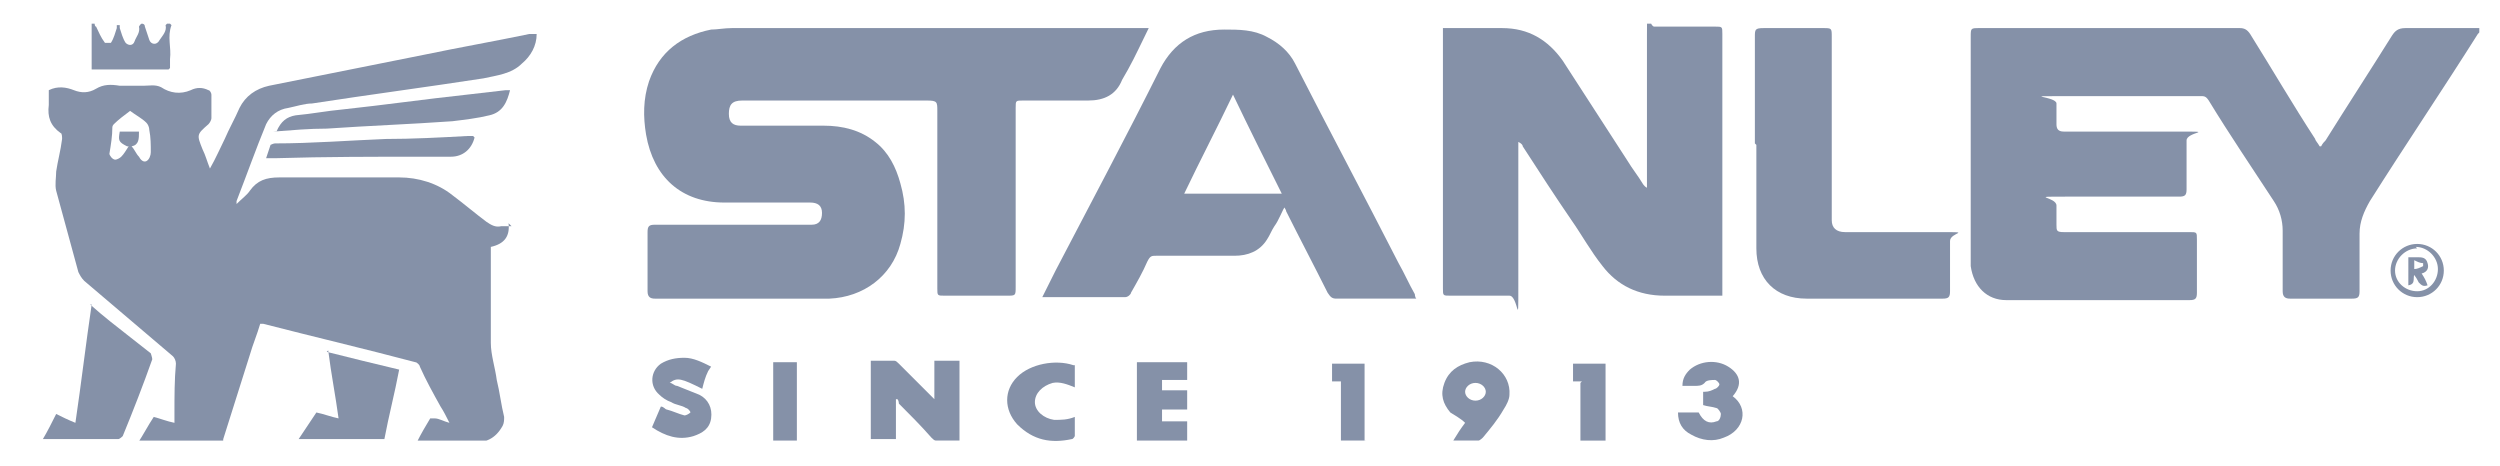
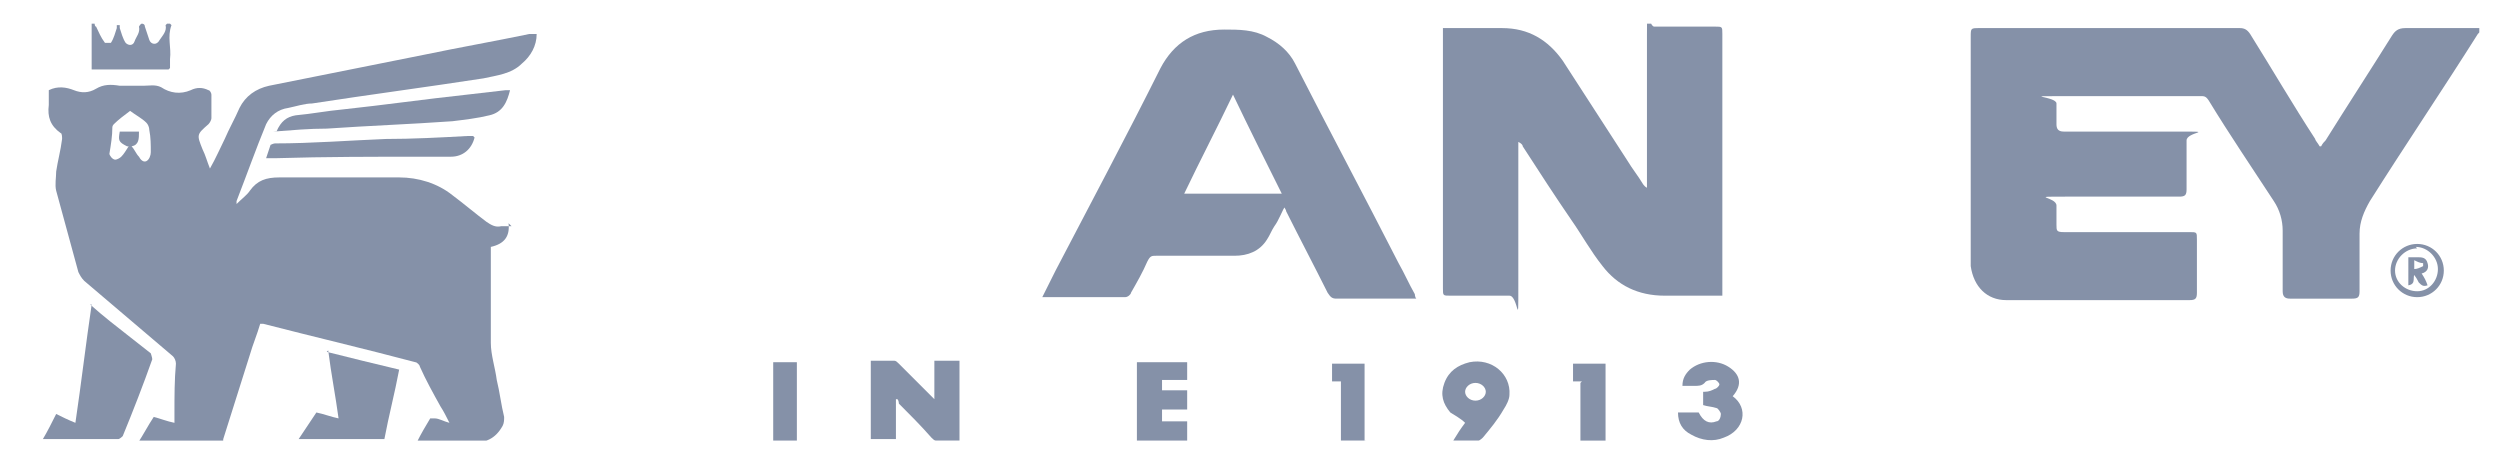
<svg xmlns="http://www.w3.org/2000/svg" version="1.1" viewBox="0 0 169.1 31.5">
  <defs>
    <style>
      .cls-1 {
        fill: none;
      }

      .cls-2 {
        clip-path: url(#clippath-1);
      }

      .cls-3 {
        clip-path: url(#clippath-2);
      }

      .cls-4 {
        fill: #8591a8;
      }

      .cls-5 {
        clip-path: url(#clippath);
      }
    </style>
    <clipPath id="clippath">
      <rect class="cls-1" x="2.8" y="1.6" width="164.9" height="28.2" />
    </clipPath>
    <clipPath id="clippath-1">
      <rect class="cls-1" x="2.8" y="1.6" width="164.9" height="28.2" />
    </clipPath>
    <clipPath id="clippath-2">
      <rect class="cls-1" x="2.8" y="1.6" width="164.9" height="28.2" />
    </clipPath>
  </defs>
  <g>
    <g id="Layer_1">
      <g>
        <g class="cls-5">
          <path class="cls-4" d="M8.6,9.9c-.6-.3-.6-.4-.5-1h1.3c0,.5,0,.9-.5,1,.2.2.3.5.5.7.1.2.3.4.5.3.2-.1.3-.4.3-.6,0-.5,0-1-.1-1.5,0-.2-.1-.4-.2-.5-.3-.3-.7-.5-1.1-.8-.4.3-.8.6-1.1.9,0,0-.1.1-.1.2,0,.6-.1,1.2-.2,1.8,0,.1.2.4.4.4.1,0,.3-.1.4-.2.2-.2.3-.4.5-.7M34.4,15.1c.1.9-.3,1.4-1.2,1.6,0,.1,0,.3,0,.4,0,2,0,4.1,0,6.1,0,.8.3,1.7.4,2.5.2.8.3,1.7.5,2.5,0,.2,0,.4-.1.6-.5.9-1.2,1.2-2.2,1.1-1.2-.1-2.4,0-3.6,0,.3-.6.6-1.1.9-1.6,0,0,.2,0,.3,0,.3,0,.6.2,1,.3-.2-.4-.4-.8-.6-1.1-.5-.9-1-1.8-1.4-2.7,0-.1-.2-.3-.3-.3-3.4-.9-6.8-1.7-10.3-2.6,0,0,0,0-.2,0-.2.7-.5,1.4-.7,2.1-.6,1.9-1.2,3.8-1.8,5.7,0,.2,0,.3-.3.3-1.8,0-3.6,0-5.4,0,0,0,0,0-.1,0,.4-.6.7-1.2,1.1-1.8.4.1.9.3,1.4.4,0-.3,0-.5,0-.7,0-1.1,0-2.2.1-3.3,0-.2-.1-.4-.2-.5-2-1.7-4-3.4-6-5.1-.2-.2-.3-.4-.4-.6-.5-1.8-1-3.7-1.5-5.5-.1-.4,0-.9,0-1.3.1-.7.3-1.4.4-2.2,0-.1,0-.4-.1-.4-.7-.5-.9-1.1-.8-1.9,0-.3,0-.6,0-1,.6-.3,1.2-.2,1.7,0,.5.2,1,.2,1.5-.1.5-.3,1-.3,1.6-.2.5,0,1.1,0,1.6,0,.4,0,.8-.1,1.2.1.6.4,1.3.5,2,.2.4-.2.8-.2,1.2,0,.1,0,.2.2.2.3,0,.5,0,1.1,0,1.6,0,.1-.1.3-.2.4-.8.7-.8.7-.4,1.7.2.4.3.8.5,1.3.4-.7.7-1.4,1-2,.3-.7.7-1.4,1-2.1.4-.8,1.1-1.3,2-1.5,3.5-.7,7-1.4,10.5-2.1,2.4-.5,4.7-.9,7.1-1.4.1,0,.3,0,.5,0,0,.8-.4,1.5-1,2-.7.7-1.7.8-2.6,1-3.9.6-7.7,1.1-11.6,1.7-.5,0-1.1.2-1.6.3-.7.1-1.2.5-1.5,1.1-.7,1.7-1.3,3.4-2,5.2,0,0,0,0,0,.2.4-.4.7-.6.9-.9.5-.7,1.1-.9,2-.9,2.7,0,5.4,0,8.1,0,1.3,0,2.6.4,3.6,1.2.8.6,1.5,1.2,2.3,1.8.3.2.6.4,1,.3.2,0,.4,0,.7,0" />
-           <path class="cls-4" d="M77.7,1.9c-.5,1-.9,1.9-1.4,2.8-.1.2-.3.5-.4.7-.4,1-1.2,1.4-2.3,1.4-1.4,0-2.9,0-4.4,0-.5,0-.5,0-.5.5,0,4,0,8.1,0,12.1,0,.6,0,.6-.6.6-1.4,0-2.8,0-4.2,0-.5,0-.5,0-.5-.5V7.5c0-.6,0-.7-.7-.7-4.2,0-8.3,0-12.5,0-.7,0-.9.3-.9.9,0,.6.3.8.8.8,1.9,0,3.7,0,5.6,0,1.3,0,2.5.3,3.5,1.1.9.7,1.4,1.7,1.7,2.8.4,1.4.4,2.7,0,4.1-.6,2.2-2.5,3.6-4.8,3.7-3.9,0-7.9,0-11.8,0-.3,0-.5-.1-.5-.5,0-1.3,0-2.6,0-4,0-.4.1-.5.5-.5,3.4,0,6.8,0,10.1,0,.2,0,.3,0,.5,0,.5,0,.7-.3.7-.8,0-.5-.3-.7-.8-.7-1.9,0-3.9,0-5.8,0-2.9,0-4.8-1.7-5.3-4.6-.2-1.2-.2-2.4.2-3.6.7-2,2.2-3.1,4.2-3.5.4,0,.9-.1,1.4-.1,9.2,0,18.4,0,27.6,0h.6Z" />
          <path class="cls-4" d="M157,9.9c.1-.2.2-.3.3-.4,1.5-2.4,3-4.7,4.5-7.1.2-.3.4-.5.9-.5,1.5,0,3.1,0,4.6,0h.5c0,.2-.1.3-.2.4-2.4,3.8-4.9,7.5-7.3,11.3-.4.7-.7,1.4-.7,2.2,0,1.3,0,2.6,0,3.9,0,.4-.1.5-.5.5-1.4,0-2.8,0-4.2,0-.3,0-.5-.1-.5-.5,0-1.4,0-2.7,0-4.1,0-.7-.2-1.4-.6-2-1.5-2.3-3-4.5-4.4-6.8-.2-.3-.3-.3-.6-.3-3.1,0-6.1,0-9.2,0s-.5,0-.5.5c0,.5,0,.9,0,1.4,0,.3.1.5.5.5,2.6,0,5.2,0,7.8,0s.5,0,.5.6c0,1.1,0,2.2,0,3.3,0,.4-.1.5-.5.5-2.6,0-5.1,0-7.7,0s-.6,0-.6.6,0,.9,0,1.3c0,.4,0,.5.5.5,2.8,0,5.7,0,8.5,0,.5,0,.5,0,.5.5,0,1.2,0,2.4,0,3.6,0,.4-.1.5-.5.5-4.1,0-8.3,0-12.4,0-1.3,0-2.2-.9-2.4-2.3,0-.1,0-.3,0-.4V2.5c0-.6,0-.6.6-.6,5.9,0,11.7,0,17.6,0,.3,0,.5.1.7.4,1.5,2.4,2.9,4.8,4.4,7.1,0,.1.2.3.3.5" />
          <path class="cls-4" d="M97.6,1.9h.7c1.1,0,2.2,0,3.3,0,1.8,0,3.1.8,4.1,2.2,1.5,2.3,2.9,4.5,4.4,6.8.3.5.7,1,1,1.5,0,0,.1.2.3.3,0-.2,0-.3,0-.5,0-3.3,0-6.5,0-9.8s0-.6.5-.6c1.4,0,2.7,0,4.1,0,.5,0,.5,0,.5.5,0,5.8,0,11.6,0,17.4,0,0,0,.2,0,.3h-.8c-1,0-2.1,0-3.1,0-1.8,0-3.2-.7-4.2-2-.8-1-1.4-2.1-2.1-3.1-1.1-1.6-2.2-3.3-3.3-5,0-.1-.1-.2-.3-.3,0,.1,0,.3,0,.5,0,3.1,0,6.2,0,9.3s0,.6-.6.6c-1.3,0-2.7,0-4,0-.5,0-.5,0-.5-.5,0-5.8,0-11.6,0-17.4,0-.1,0-.2,0-.4" />
          <path class="cls-4" d="M80,13.1h6.7c-1.1-2.2-2.2-4.4-3.3-6.7-1.1,2.3-2.2,4.4-3.3,6.7M87,13.8c-.3.5-.5,1.1-.8,1.5-.2.3-.3.6-.5.9-.5.8-1.3,1.1-2.2,1.1-1.8,0-3.6,0-5.3,0-.3,0-.4,0-.6.4-.3.7-.7,1.4-1.1,2.1,0,.1-.2.3-.4.3-1.8,0-3.6,0-5.4,0,0,0,0,0-.2,0,.3-.6.6-1.2.9-1.8,2.4-4.6,4.8-9.1,7.1-13.7.9-1.7,2.3-2.6,4.3-2.6,1,0,2,0,2.9.5.8.4,1.5,1,1.9,1.8,2.3,4.5,4.7,9,7,13.5.4.7.7,1.4,1.1,2.1,0,0,0,.2.1.3h-.4c-1.7,0-3.3,0-5,0-.3,0-.4-.1-.6-.4-.9-1.8-1.9-3.7-2.8-5.5,0-.1-.1-.2-.2-.4" />
-           <path class="cls-4" d="M118.7,9.7c0-2.4,0-4.8,0-7.2,0-.5,0-.6.6-.6h4c.6,0,.6,0,.6.6v12c0,.1,0,.3,0,.4,0,.5.3.8.9.8,2.2,0,4.3,0,6.5,0s.6,0,.6.6c0,1.1,0,2.3,0,3.4,0,.4-.1.5-.5.5-3.1,0-6.2,0-9.2,0-2.1,0-3.4-1.3-3.4-3.4,0-2.3,0-4.7,0-7" />
          <path class="cls-4" d="M6.1,20.6c.9.8,1.8,1.5,2.7,2.2.5.4.9.7,1.4,1.1,0,0,.1.3.1.4-.6,1.7-1.3,3.5-2,5.2,0,0-.2.2-.3.2-1.7,0-3.4,0-5.1,0,0,0,0,0,0,0,.3-.5.6-1.1.9-1.7.4.2.8.4,1.3.6.4-2.7.7-5.3,1.1-8" />
          <path class="cls-4" d="M64.9,24.5v5.3c-.5,0-1,0-1.6,0-.1,0-.2-.1-.3-.2-.7-.8-1.5-1.6-2.2-2.3,0,0,0-.2-.1-.3,0,0,0,0-.1,0v2.7h-1.7v-5.3c.5,0,1.1,0,1.6,0,.1,0,.2.1.3.2.7.7,1.4,1.4,2.1,2.1,0,0,.2.2.3.3v-2.6h1.7Z" />
          <path class="cls-4" d="M22.1,23.8c1.6.4,3.2.8,4.9,1.2-.3,1.6-.7,3.1-1,4.7h-5.8c.4-.6.8-1.2,1.2-1.8.5.1,1,.3,1.5.4-.2-1.5-.5-3-.7-4.6" />
          <path class="cls-4" d="M18.7,8.9c.3-.7.7-1,1.3-1.1,1.1-.1,2.1-.3,3.2-.4,2.8-.3,5.6-.7,8.4-1,.9-.1,1.7-.2,2.6-.3,0,0,.2,0,.3,0-.2.8-.5,1.5-1.4,1.7-.8.2-1.7.3-2.5.4-2.8.2-5.6.3-8.5.5-1.2,0-2.3.1-3.6.2" />
          <path class="cls-4" d="M99.8,25.9c-.4,0-.7.3-.7.6,0,.3.3.6.7.6.4,0,.7-.3.7-.6,0-.3-.3-.6-.7-.6M98.3,29.8c.3-.5.5-.8.8-1.2-.3-.3-.7-.5-1-.7-.5-.6-.7-1.2-.4-2,.3-.8.9-1.2,1.7-1.4,1.5-.3,2.8.8,2.7,2.2,0,.3-.2.7-.4,1-.4.7-.9,1.3-1.4,1.9,0,0-.2.2-.3.2-.6,0-1.2,0-1.8,0" />
        </g>
        <polygon class="cls-4" points="76.9 24.5 76.9 29.8 80.3 29.8 80.3 28.5 78.6 28.5 78.6 27.7 80.3 27.7 80.3 26.4 78.6 26.4 78.6 25.7 80.3 25.7 80.3 24.5 76.9 24.5" />
        <g class="cls-2">
-           <path class="cls-4" d="M47.9,25.1c-.2.4-.3.8-.4,1.2-1.4-.7-1.7-.8-2.2-.4.2,0,.3.2.5.2.5.2,1,.4,1.5.6.6.3.9.9.8,1.6-.1.7-.6,1-1.2,1.2-1,.3-1.9,0-2.8-.6.2-.5.4-.9.6-1.4.2,0,.3.2.4.2.4.1.8.3,1.2.4.1,0,.3-.1.4-.2,0-.1-.2-.3-.3-.3-.3-.2-.7-.2-1-.4-.3-.1-.6-.3-.8-.5-.7-.6-.6-1.6.1-2.1.5-.3,1-.4,1.6-.4.6,0,1.2.3,1.8.6" />
          <path class="cls-4" d="M32.1,9.3c-.2.8-.8,1.3-1.6,1.3-.6,0-1.2,0-1.9,0-3.3,0-6.6,0-9.9.1-.2,0-.4,0-.7,0,.1-.3.2-.6.3-.9,0,0,.2-.1.3-.1,2.5,0,5-.2,7.5-.3,1.8,0,3.7-.1,5.5-.2.1,0,.3,0,.4,0" />
-           <path class="cls-4" d="M72.7,24.7c0,.4,0,.8,0,1.3,0,0,0,.1,0,.2-.5-.2-1-.4-1.5-.3-.7.2-1.2.7-1.2,1.3,0,.6.6,1.1,1.3,1.2.5,0,.9,0,1.4-.2,0,.4,0,.8,0,1.3,0,0-.1.2-.2.2-1.4.3-2.6.1-3.7-1-.9-1-.9-2.3,0-3.2.9-.9,2.6-1.2,3.8-.8" />
          <path class="cls-4" d="M115.3,26.5c.3,0,.5-.1.7-.2.1,0,.3-.2.3-.3,0-.1-.2-.3-.3-.3-.2,0-.6,0-.7.2-.2.2-.4.2-.7.2-.3,0-.6,0-.8,0,0-.5.2-.8.5-1.1.7-.6,1.8-.7,2.6-.2.8.5,1,1.2.3,2,0,0,0,0,0,0,1.1.8.8,2.3-.6,2.8-.7.3-1.5.2-2.2-.2-.6-.3-.9-.8-.9-1.5h1.4c.3.6.7.8,1.2.6.2,0,.3-.3.3-.5,0-.1-.2-.4-.3-.4-.3-.1-.6-.1-.9-.2v-.9Z" />
          <path class="cls-4" d="M11.4,4.7h-5.2c0-.1,0-.3,0-.4,0-.7,0-1.3,0-2,0-.1,0-.3,0-.4,0,0,0-.2,0-.3,0,0,.2,0,.2,0,0,0,0,.2.1.2.2.4.3.7.6,1.1,0,0,.4,0,.4,0,.2-.3.3-.7.4-1,0,0,0-.2,0-.2,0,0,.2,0,.2,0,0,0,0,.1,0,.2.1.3.2.7.4,1,.2.2.5.2.6-.1.1-.3.4-.6.3-1,0,0,.1-.2.2-.2,0,0,.2,0,.2.2.1.3.2.6.3.9.1.3.5.4.7,0,.2-.3.5-.6.4-1,0,0,.1-.1.2-.2,0,0,.2.2.2.2-.3.8,0,1.5-.1,2.3,0,.2,0,.4,0,.6" />
          <path class="cls-4" d="M92.4,29.8h-1.7v-4c-.2,0-.4,0-.6,0v-1.2h2.2v5.3Z" />
          <path class="cls-4" d="M107,25.8c-.2,0-.4,0-.6,0v-1.2h2.2v5.3h-1.7v-4Z" />
        </g>
        <rect class="cls-4" x="52.3" y="24.5" width="1.6" height="5.3" />
        <g class="cls-3">
          <path class="cls-4" d="M163.5,16.8c-.8,0-1.5.7-1.5,1.5,0,.8.7,1.4,1.5,1.4.8,0,1.4-.7,1.4-1.5,0-.8-.7-1.5-1.5-1.5M165.3,18.3c0,1-.8,1.8-1.8,1.8-1,0-1.8-.8-1.8-1.8,0-1,.8-1.8,1.8-1.8,1,0,1.8.8,1.8,1.8" />
          <path class="cls-4" d="M163.3,18.2c.2,0,.4-.1.6-.2,0,0,0-.2,0-.2-.2,0-.4-.1-.6-.2v.6ZM163.4,18.4c-.3.3.1.8-.5.9v-1.9c.2,0,.4,0,.6,0,.3,0,.6,0,.7.4.1.3,0,.6-.4.7.2.3.3.5.4.8-.3.1-.4,0-.6-.2-.1-.2-.2-.4-.4-.6" />
        </g>
      </g>
    </g>
  </g>
</svg>